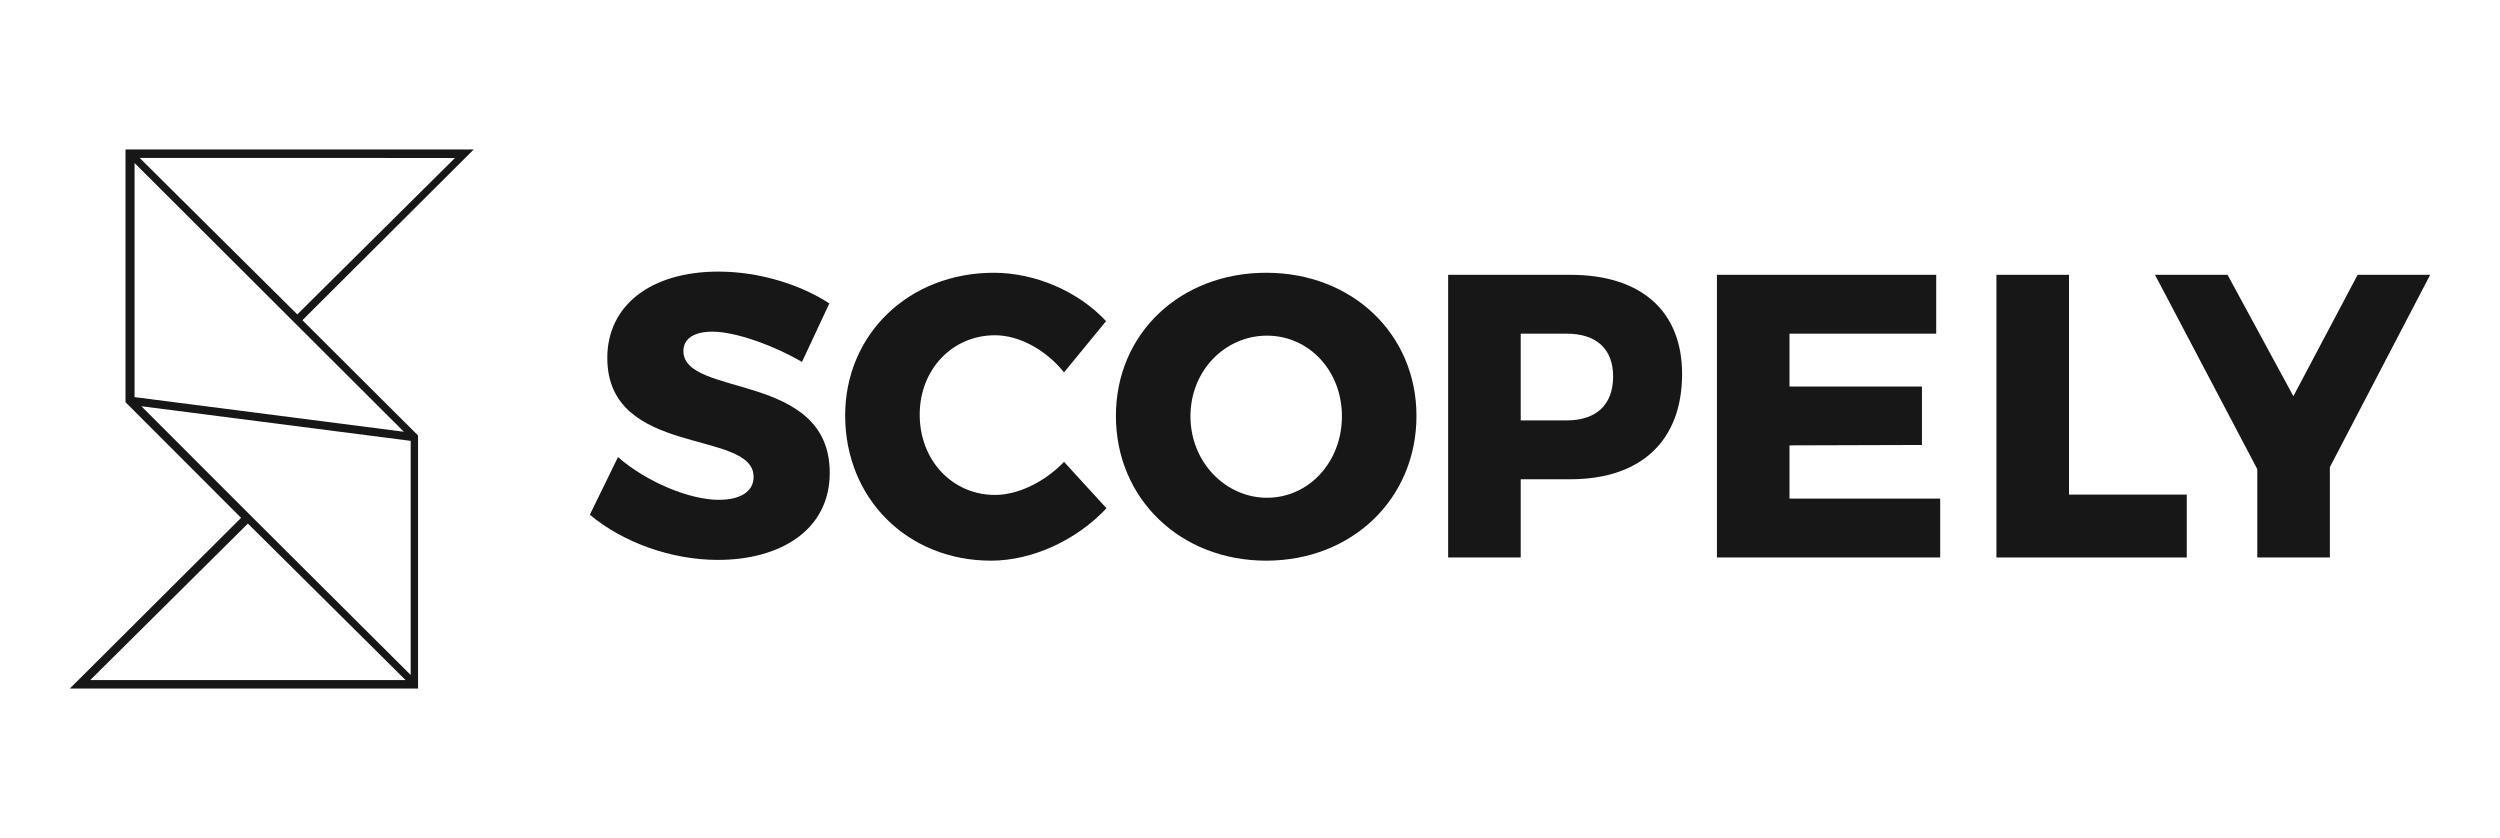
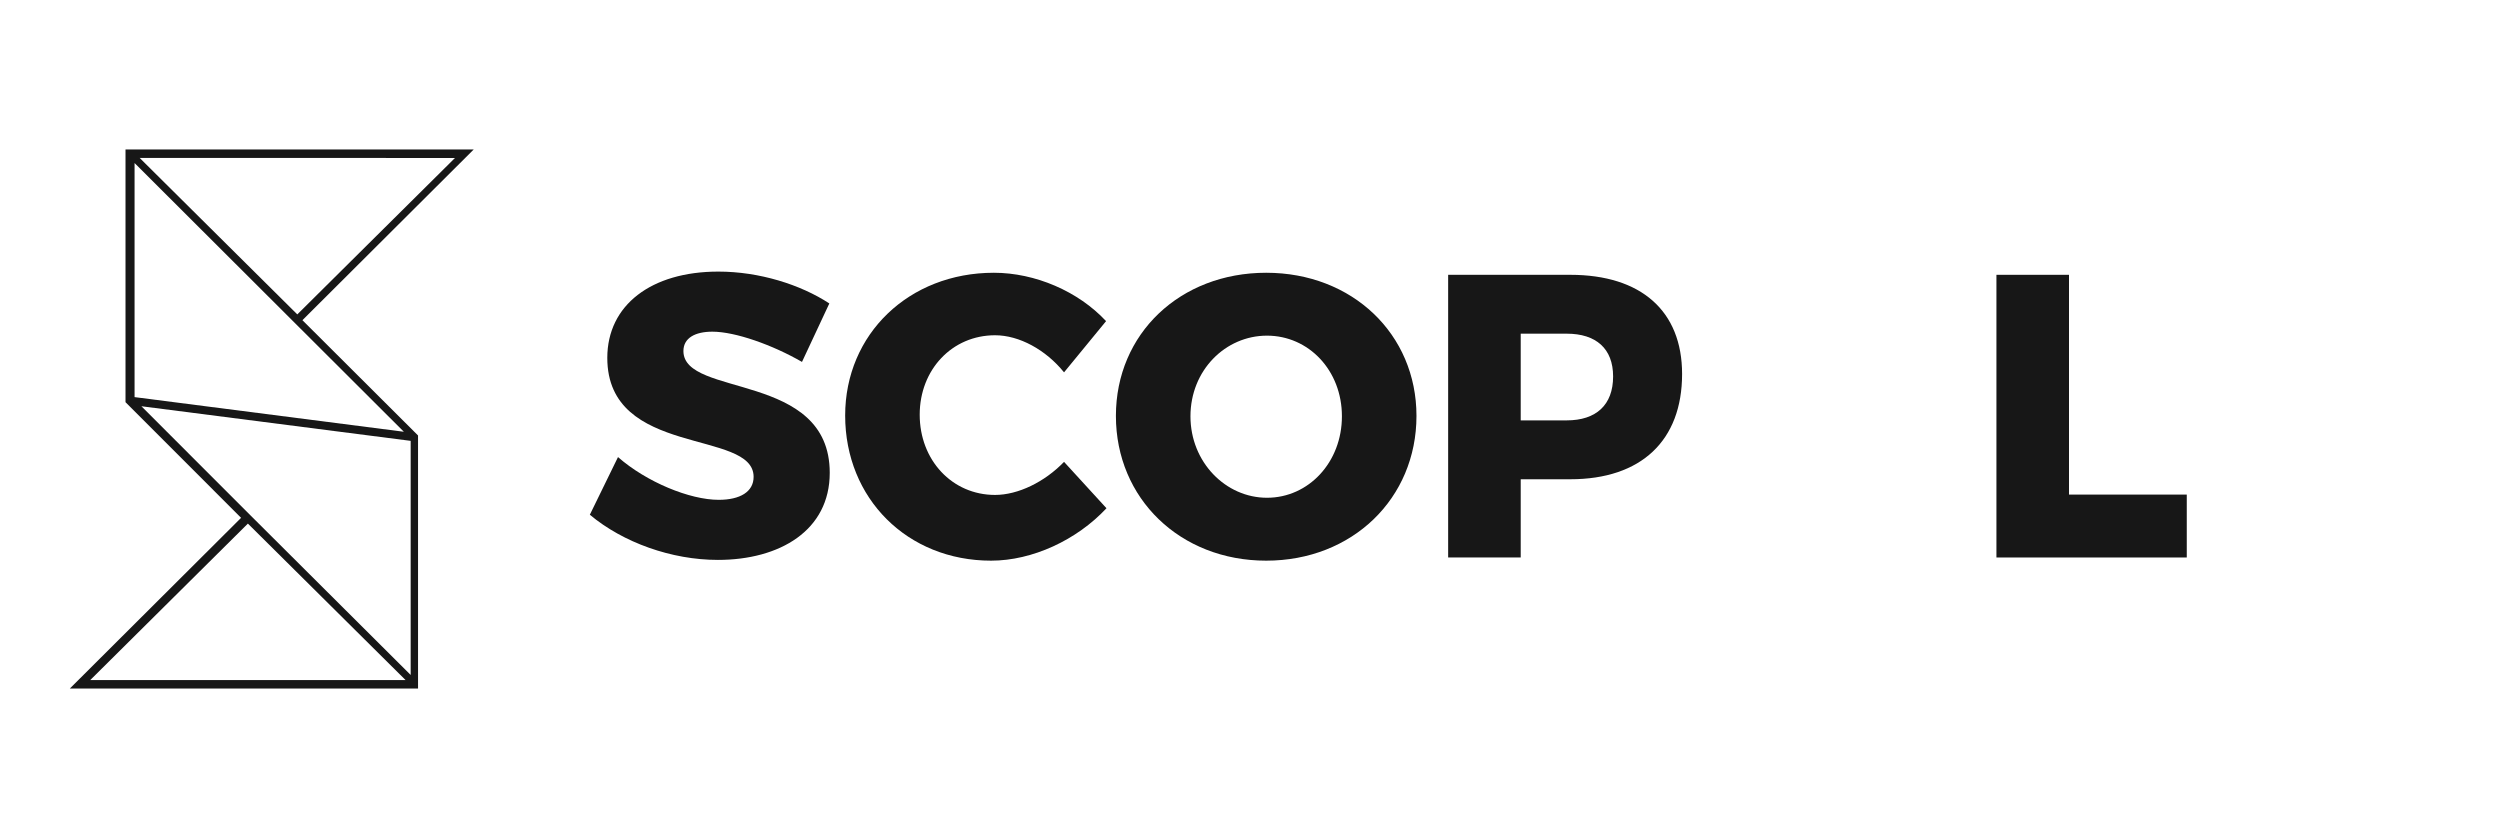
<svg xmlns="http://www.w3.org/2000/svg" width="185" height="62" viewBox="0 0 185 62" fill="none">
  <g clip-path="url(#clip0_1861_12185)">
    <path fill-rule="evenodd" clip-rule="evenodd" d="M52.715 24.544C51.424 24.544 50.573 25.021 50.573 25.976C50.573 29.438 61.401 27.468 61.401 34.988C61.401 39.255 57.703 41.433 53.126 41.433C49.693 41.433 46.113 40.15 43.648 38.091L45.732 33.824C47.844 35.674 51.043 36.987 53.185 36.987C54.769 36.987 55.767 36.39 55.767 35.286C55.767 31.735 44.94 33.884 44.94 26.483C44.94 22.575 48.197 20.098 53.156 20.098C56.178 20.098 59.229 21.053 61.371 22.455L59.347 26.782C57.175 25.528 54.417 24.544 52.715 24.544Z" fill="#171717" />
    <path fill-rule="evenodd" clip-rule="evenodd" d="M73.633 24.809C70.465 24.809 68.058 27.345 68.058 30.687C68.058 34.059 70.465 36.625 73.633 36.625C75.335 36.625 77.301 35.67 78.739 34.178L81.879 37.61C79.678 39.967 76.392 41.489 73.34 41.489C67.149 41.489 62.542 36.894 62.542 30.747C62.542 24.719 67.266 20.184 73.545 20.184C76.597 20.184 79.795 21.556 81.849 23.764L78.739 27.554C77.389 25.883 75.423 24.809 73.633 24.809Z" fill="#171717" />
    <path fill-rule="evenodd" clip-rule="evenodd" d="M88.094 30.806C88.094 34.208 90.705 36.834 93.757 36.834C96.838 36.834 99.302 34.208 99.302 30.806C99.302 27.405 96.838 24.838 93.757 24.838C90.676 24.838 88.094 27.405 88.094 30.806ZM104.819 30.777C104.819 36.894 100.065 41.489 93.698 41.489C87.331 41.489 82.577 36.894 82.577 30.777C82.577 24.689 87.331 20.184 93.698 20.184C100.065 20.184 104.819 24.719 104.819 30.777Z" fill="#171717" />
    <path fill-rule="evenodd" clip-rule="evenodd" d="M119.37 27.856C119.37 25.797 118.108 24.692 115.936 24.692H112.533V31.108H115.936C118.108 31.108 119.37 29.974 119.37 27.856ZM124.475 27.676C124.475 32.6 121.453 35.465 116.201 35.465H112.533V41.254H107.163V20.336H116.201C121.453 20.336 124.475 23.021 124.475 27.676Z" fill="#171717" />
-     <path fill-rule="evenodd" clip-rule="evenodd" d="M143.28 20.336V24.692H132.423V28.602H142.224V32.928L132.423 32.958V36.897H143.574V41.254H127.054V20.336H143.28Z" fill="#171717" />
    <path fill-rule="evenodd" clip-rule="evenodd" d="M153.106 20.336V36.599H161.821V41.254H147.736V20.336H153.106Z" fill="#171717" />
-     <path fill-rule="evenodd" clip-rule="evenodd" d="M172.41 34.569V41.254H167.04V34.719L159.47 20.336H164.839L169.71 29.318L174.464 20.336H179.833L172.41 34.569Z" fill="#171717" />
    <path fill-rule="evenodd" clip-rule="evenodd" d="M9.288 11.059L9.288 29.762L17.84 38.32L5.166 50.953H5.881H30.935V32.225L22.379 23.694L35.056 11.06L9.288 11.059ZM10.337 11.688L33.668 11.69L22 23.266L10.337 11.688ZM9.958 29.386V12.065L21.823 23.906L29.885 31.95L9.958 29.386ZM10.463 30.062L30.389 32.623V49.947L18.521 38.123L10.463 30.062ZM18.344 38.746L30.011 50.324H6.679L18.344 38.746Z" fill="#171717" />
  </g>
  <defs>
    <clipPath id="clip0_1861_12185">
      <rect width="185" height="62" fill="white" />
    </clipPath>
  </defs>
</svg>